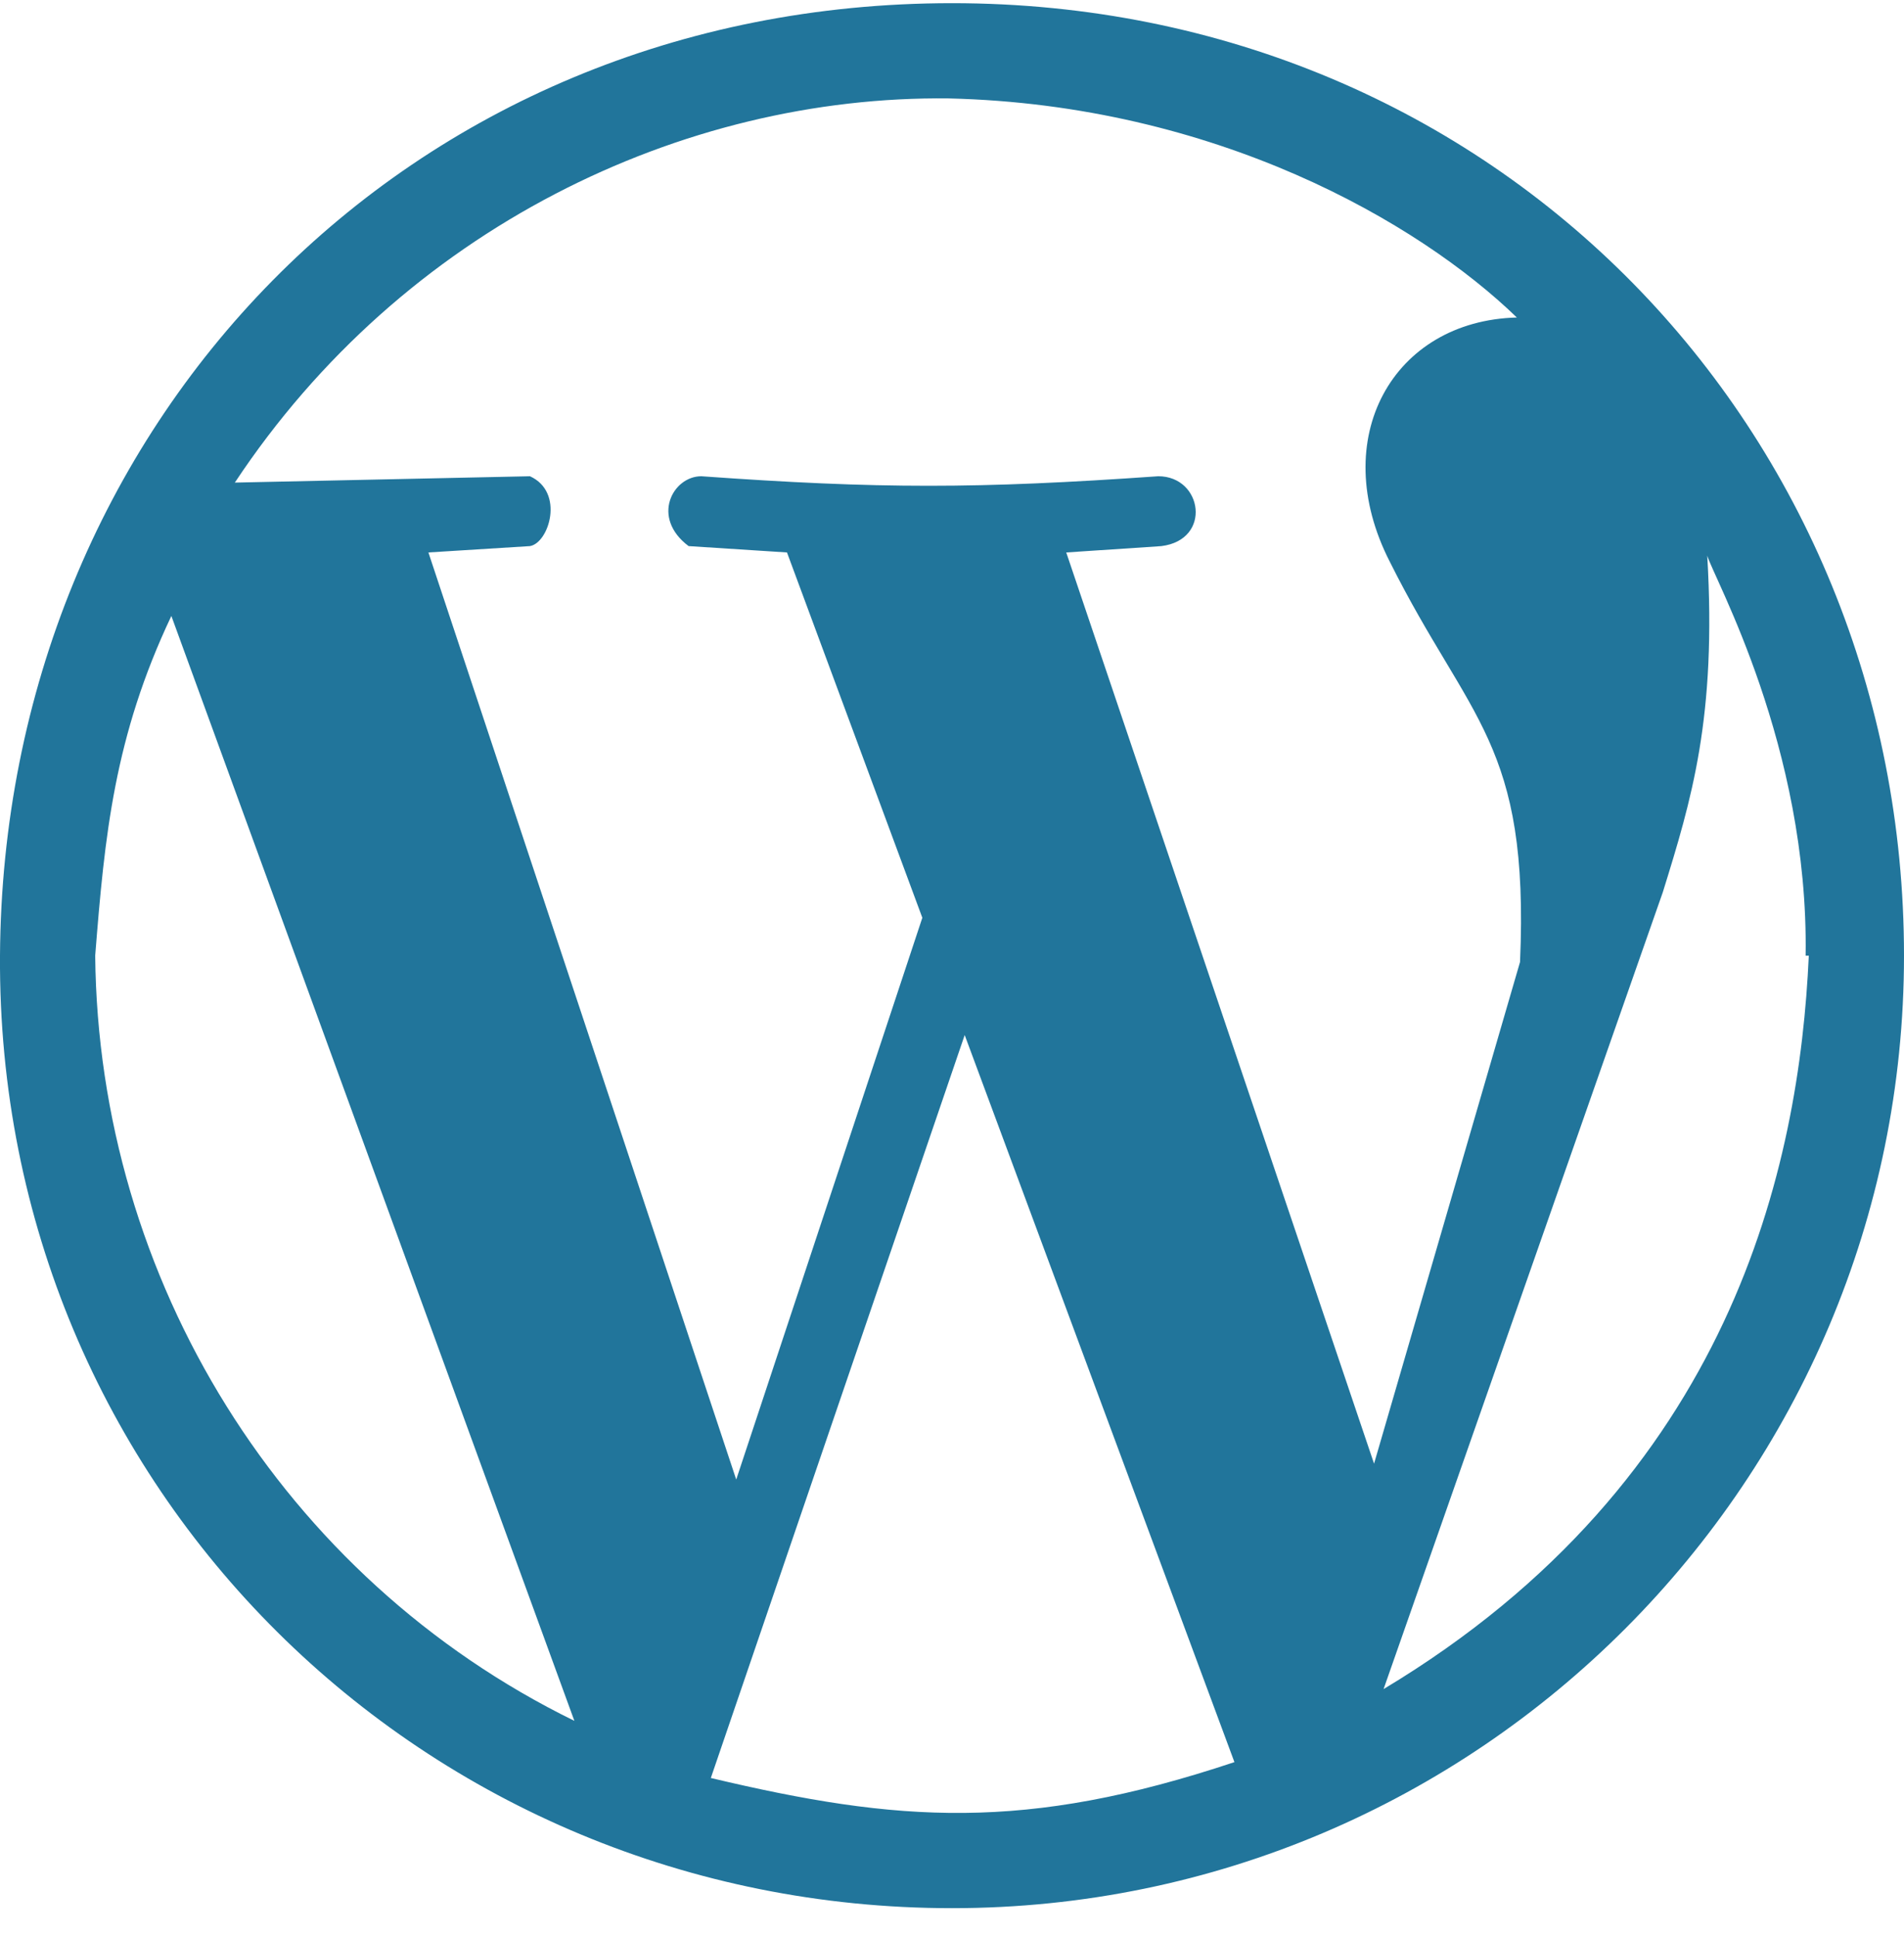
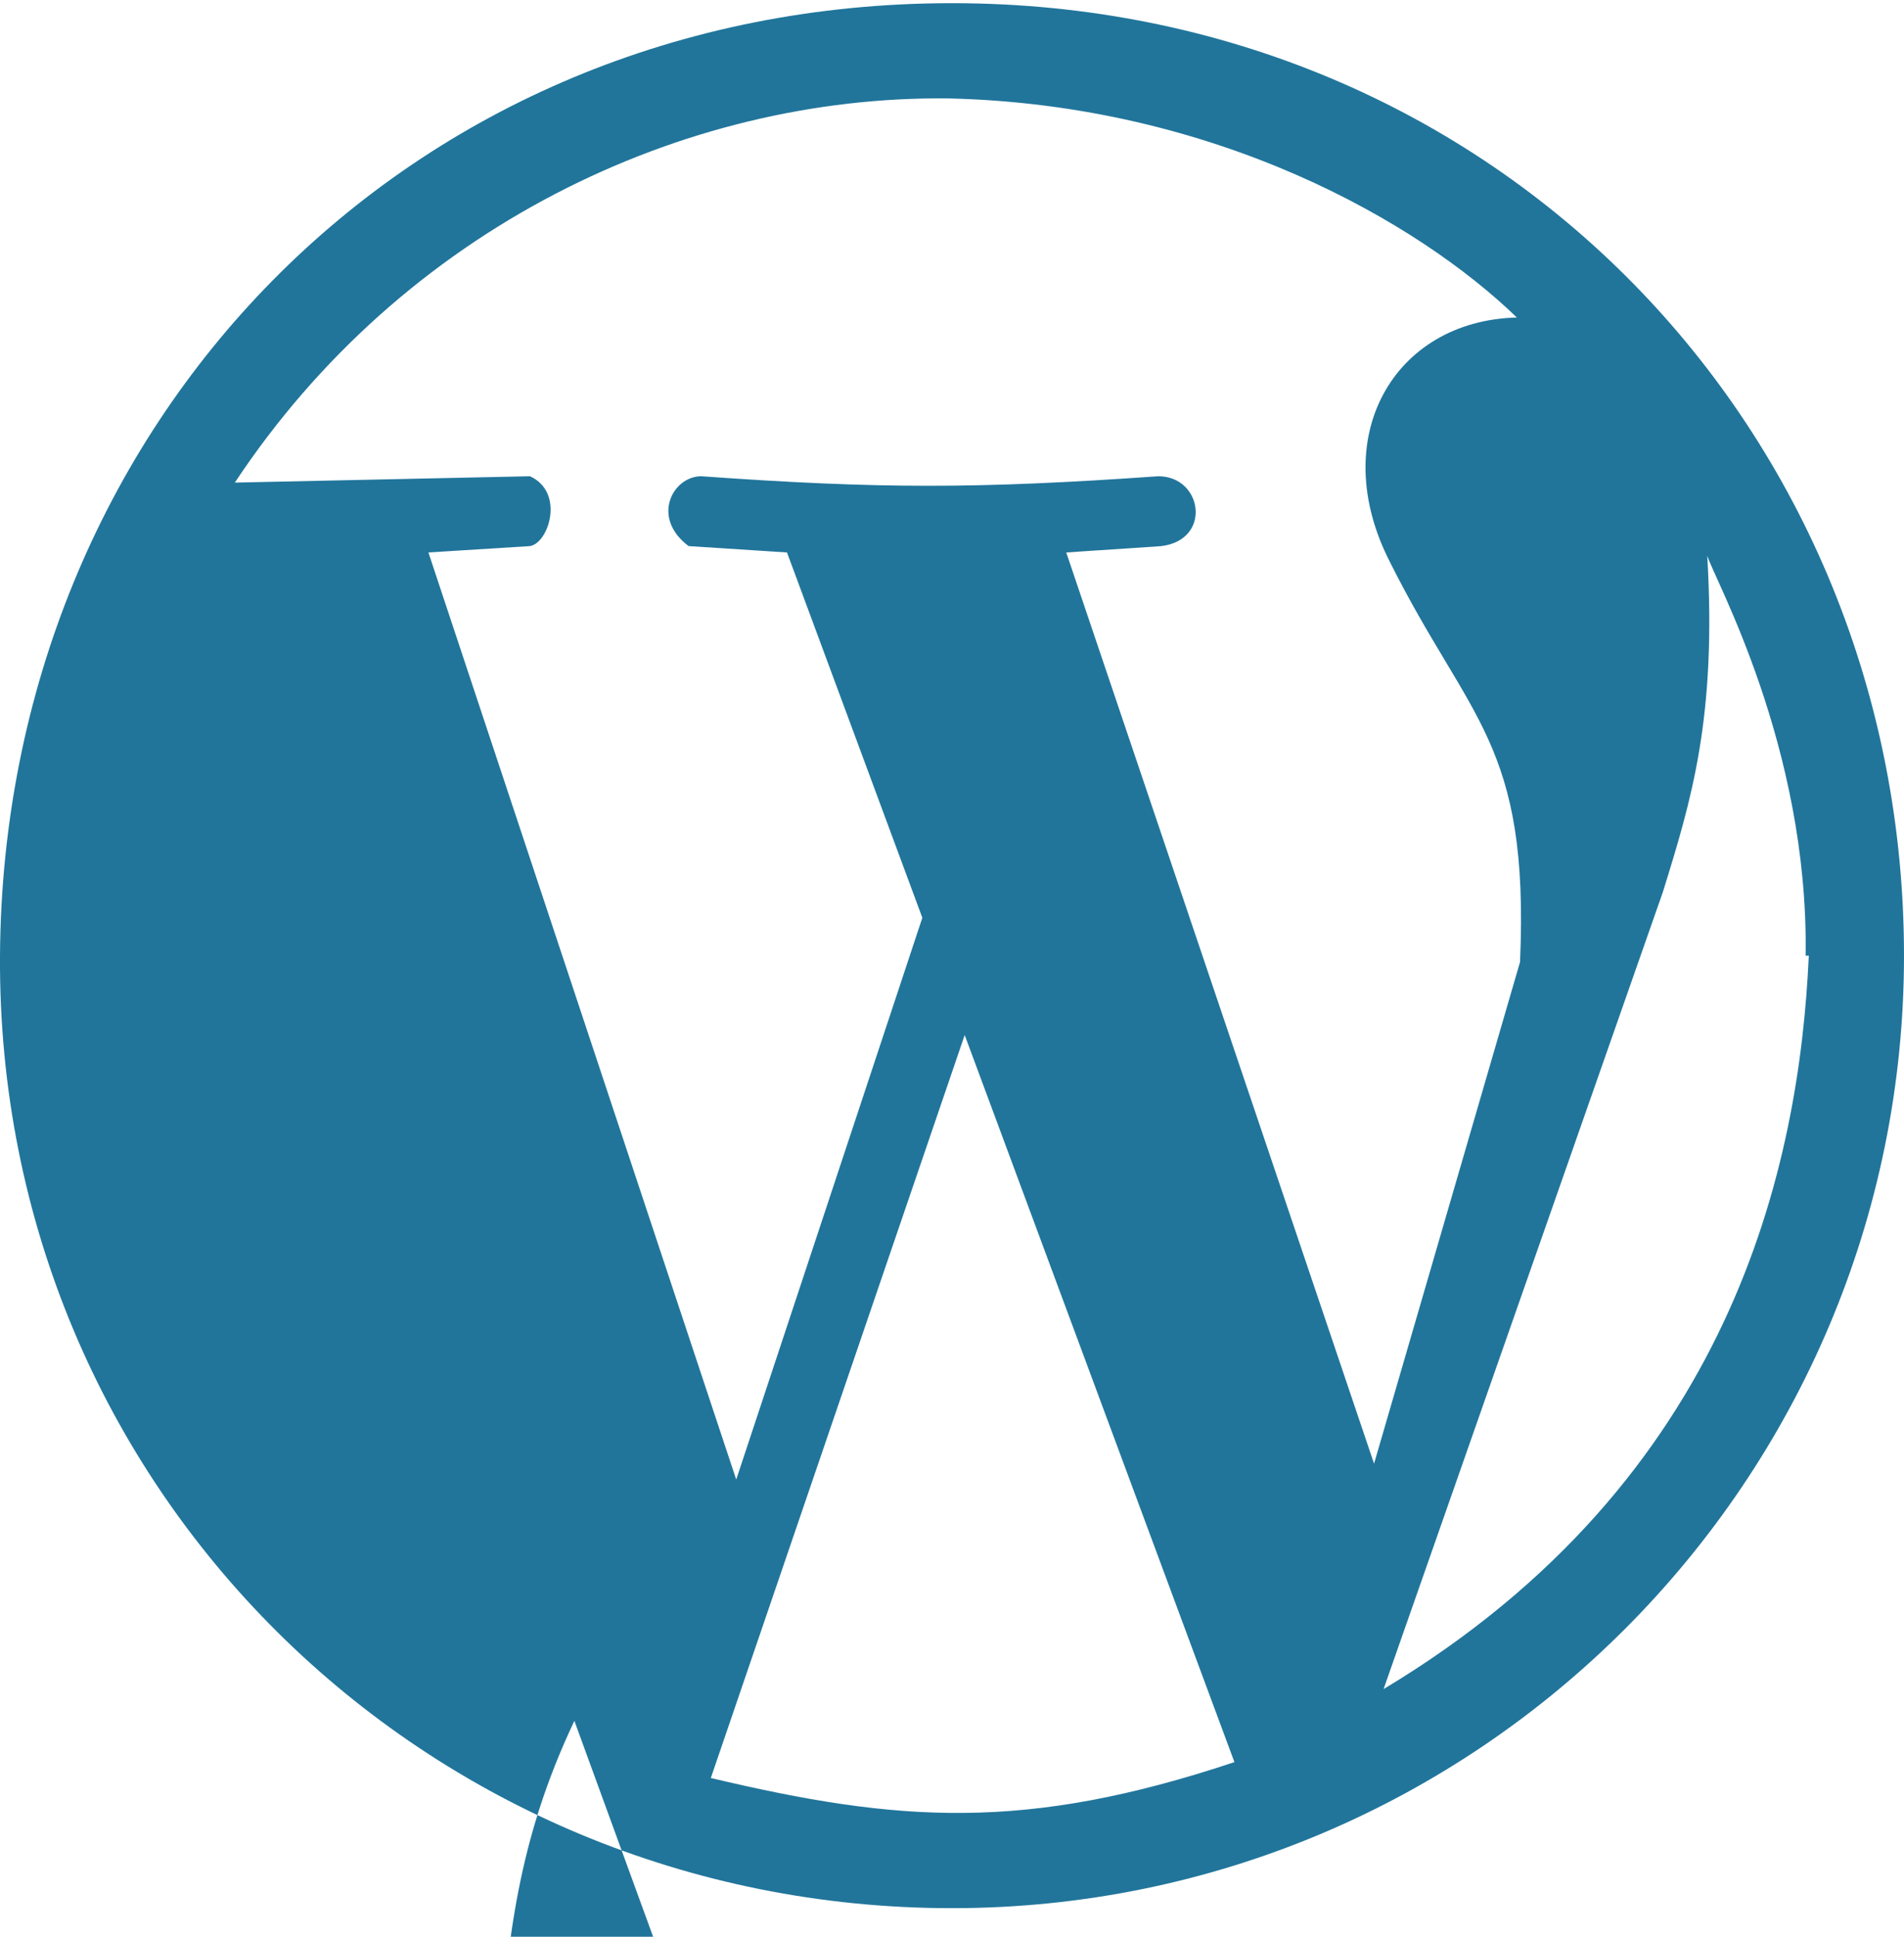
<svg xmlns="http://www.w3.org/2000/svg" id="Calque_1" version="1.1" viewBox="0 0 60 61">
  <defs>
    <style>
      .st0 {
        fill: #21759b;
      }
    </style>
  </defs>
-   <path class="st0" d="M30,60.1C13.4,60.1-.1,46.9,0,30.1.1,13.4,12.8.1,30,.1s30,13.5,30,30-13.4,30-30,30ZM38.9,55.5l-8.5-22.9-8,23.4c5.9,1.4,9.9,1.7,16.5-.5h0ZM18.1,54.2L5.4,19.4c-1.8,3.8-2.1,6.9-2.4,10.7.1,10.2,5.9,19.6,15.1,24.1ZM56.9,30.1c.1-6.6-2.9-11.9-3.1-12.6.3,5.1-.5,7.7-1.4,10.6l-8.8,25.1c11-6.6,13.1-16.5,13.4-23.1h-.1ZM29.1,29l-4.3-11.6-3.1-.2c-1.2-.9-.5-2.2.4-2.2,5.6.4,8.7.4,14.4,0,1.4,0,1.7,2,.1,2.2l-3,.2,9.7,28.7,4.6-15.8c.3-6.9-1.6-7.6-4.1-12.6-2-3.9.1-7.6,4-7.7-3.1-3-9.5-6.7-17.9-6.9-8.4-.1-17.2,4.1-22.5,12.1l9.3-.2c1.1.5.6,2.1,0,2.2l-3.2.2,9.7,29.2,5.9-17.8h0Z" />
+   <path class="st0" d="M30,60.1C13.4,60.1-.1,46.9,0,30.1.1,13.4,12.8.1,30,.1s30,13.5,30,30-13.4,30-30,30ZM38.9,55.5l-8.5-22.9-8,23.4c5.9,1.4,9.9,1.7,16.5-.5h0ZM18.1,54.2c-1.8,3.8-2.1,6.9-2.4,10.7.1,10.2,5.9,19.6,15.1,24.1ZM56.9,30.1c.1-6.6-2.9-11.9-3.1-12.6.3,5.1-.5,7.7-1.4,10.6l-8.8,25.1c11-6.6,13.1-16.5,13.4-23.1h-.1ZM29.1,29l-4.3-11.6-3.1-.2c-1.2-.9-.5-2.2.4-2.2,5.6.4,8.7.4,14.4,0,1.4,0,1.7,2,.1,2.2l-3,.2,9.7,28.7,4.6-15.8c.3-6.9-1.6-7.6-4.1-12.6-2-3.9.1-7.6,4-7.7-3.1-3-9.5-6.7-17.9-6.9-8.4-.1-17.2,4.1-22.5,12.1l9.3-.2c1.1.5.6,2.1,0,2.2l-3.2.2,9.7,29.2,5.9-17.8h0Z" />
</svg>